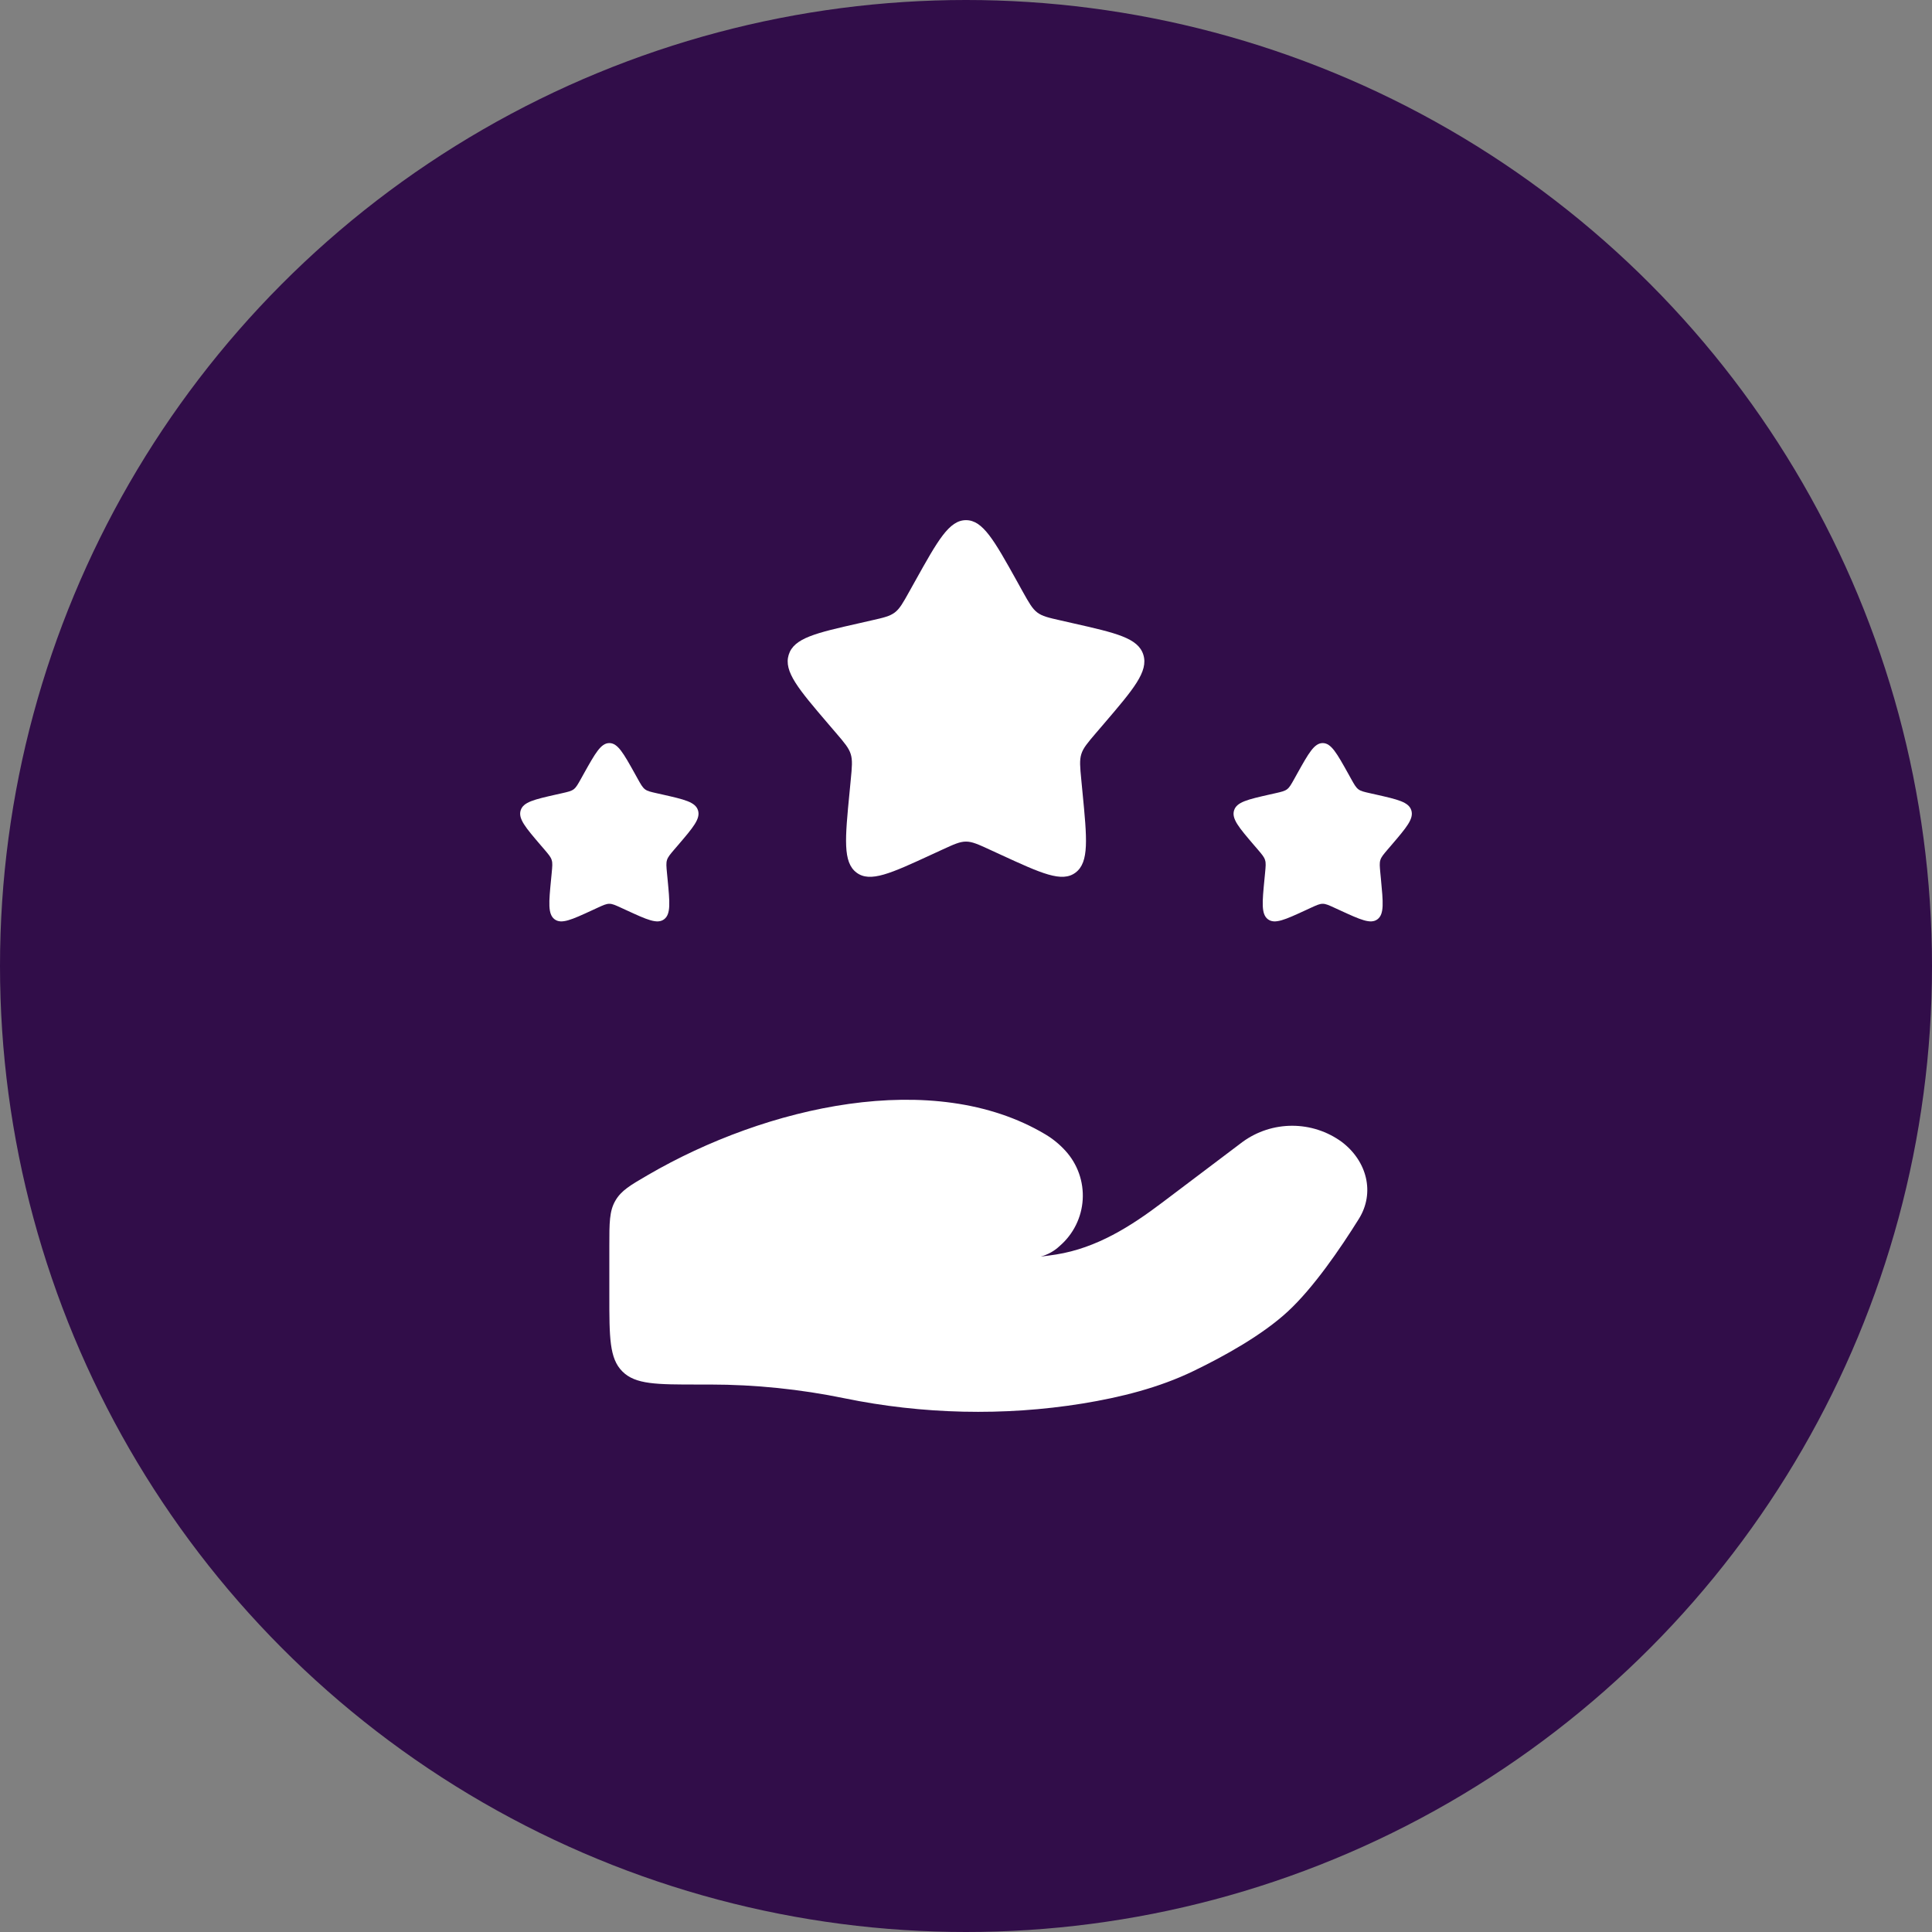
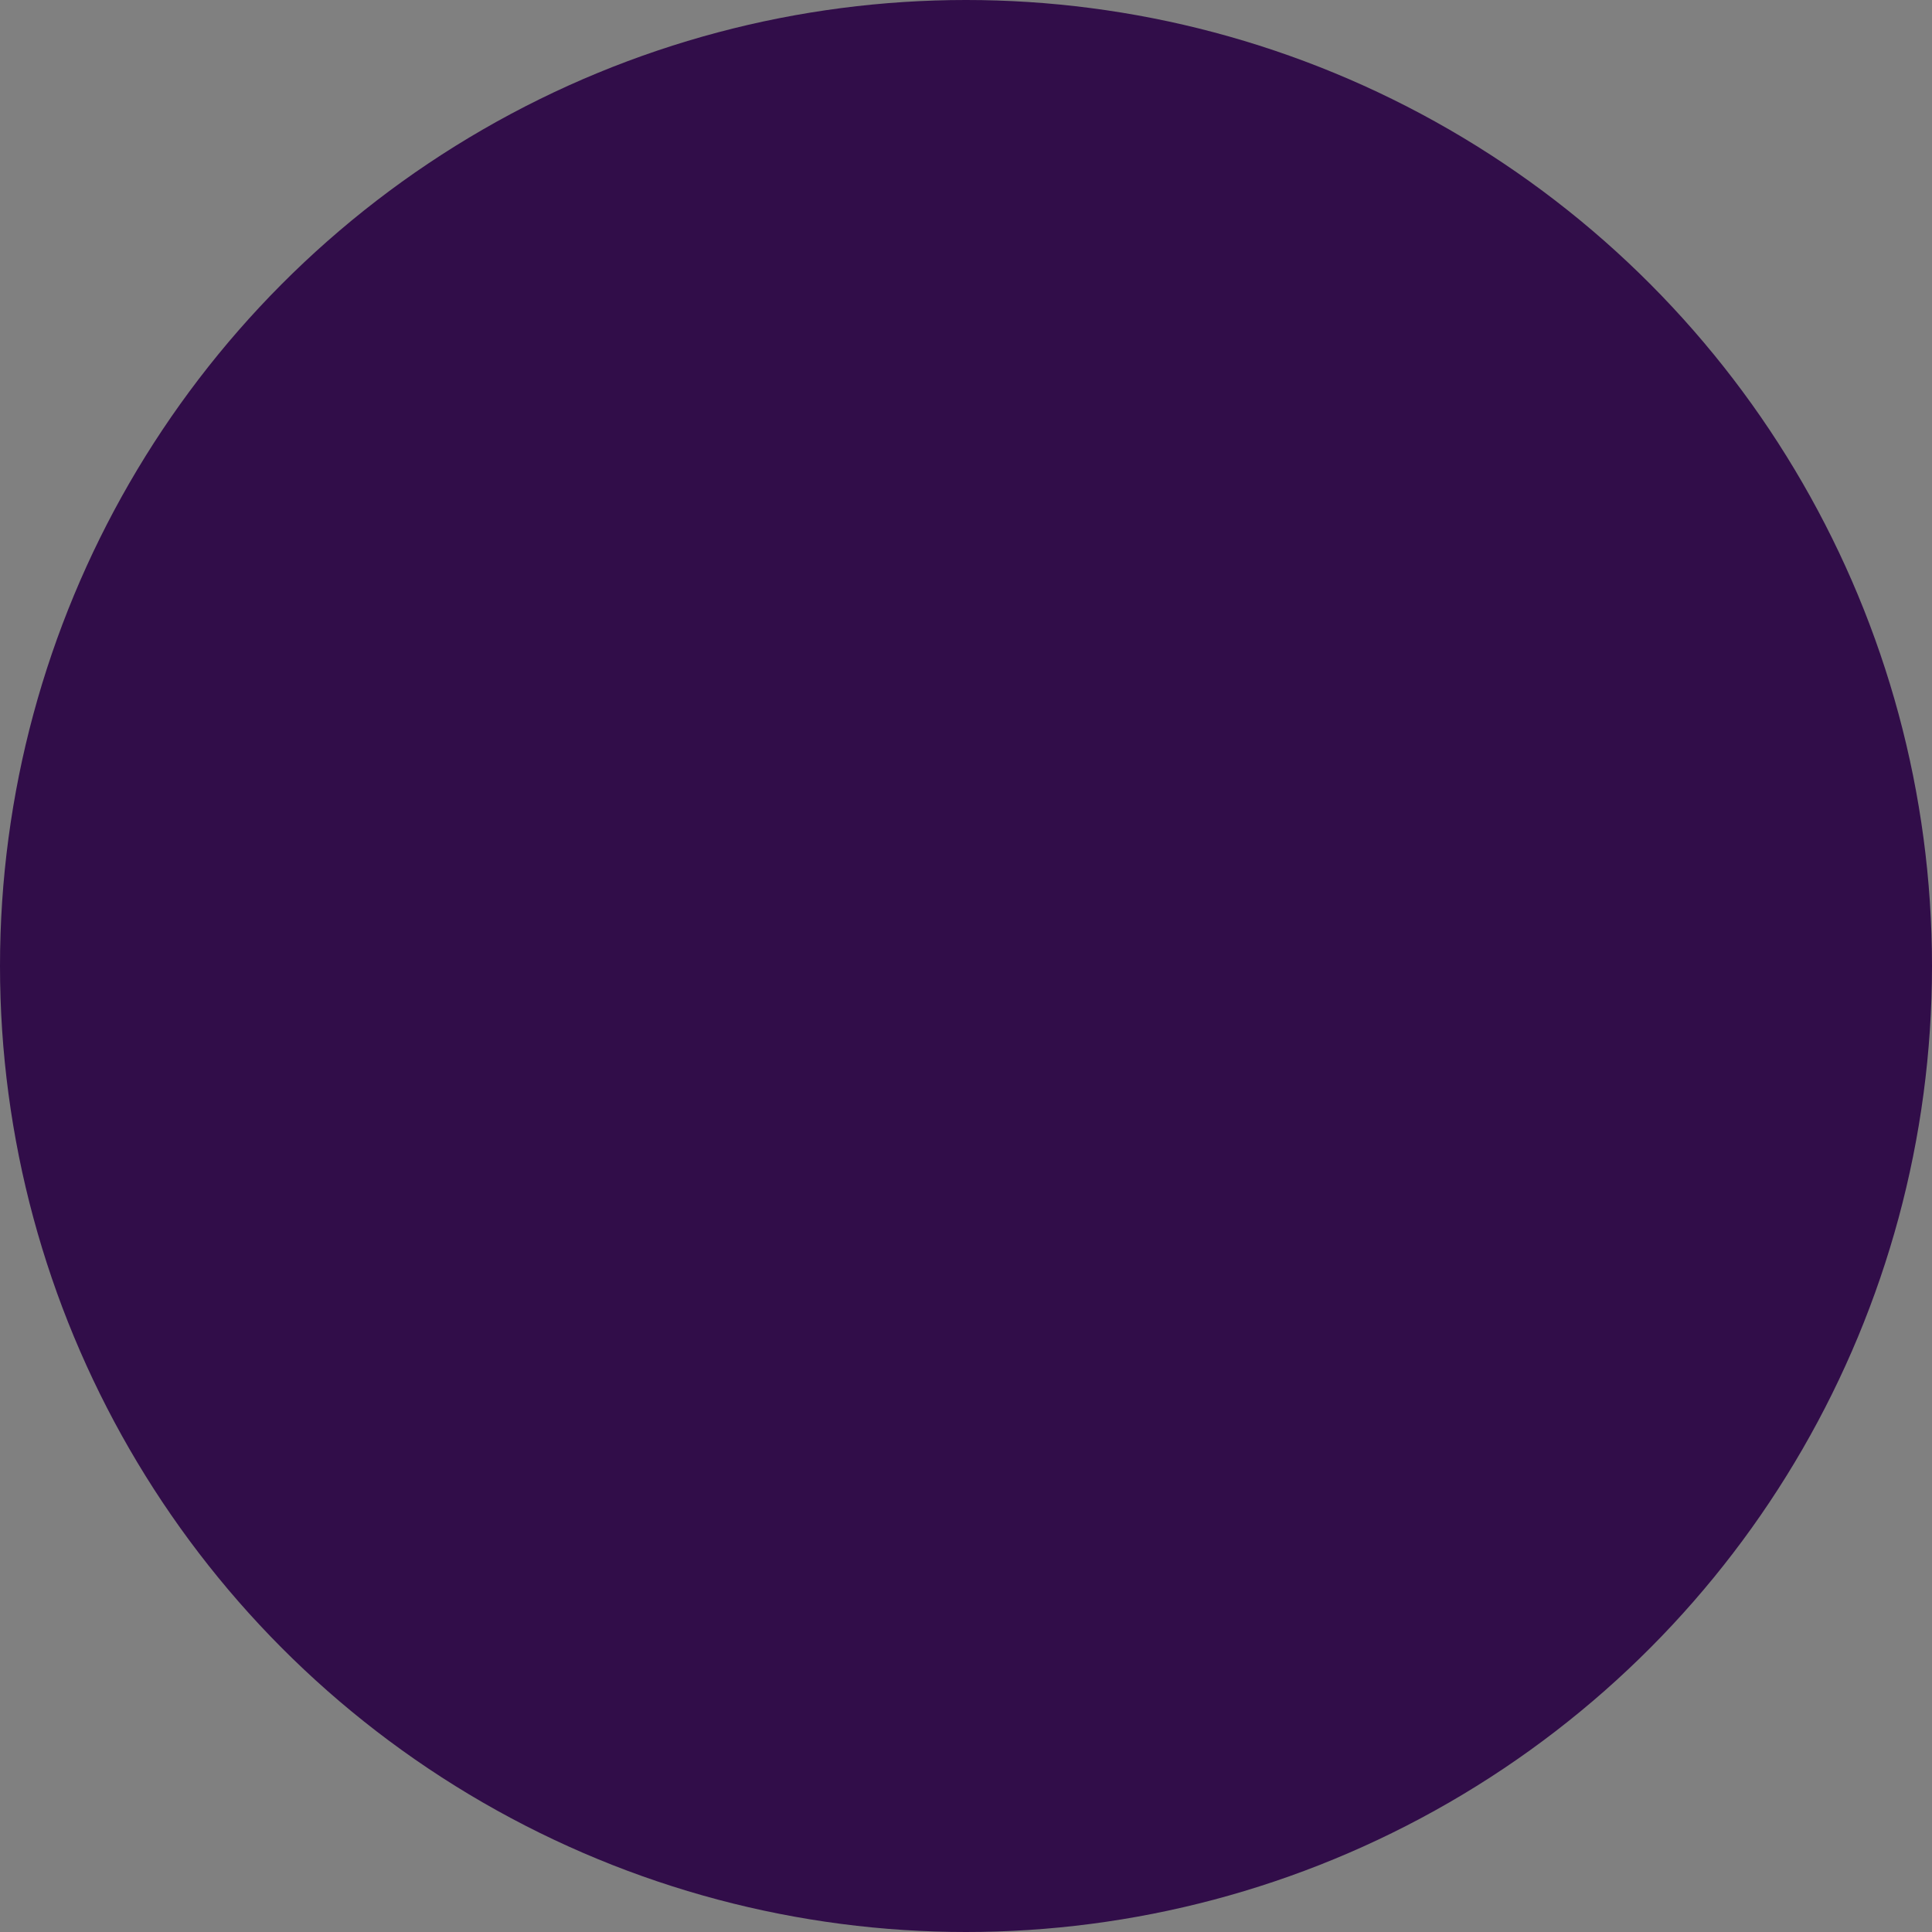
<svg xmlns="http://www.w3.org/2000/svg" width="130" height="130" viewBox="0 0 130 130" fill="none">
  <rect x="0" y="0" width="130" height="130" fill="#808080" stroke="none" />
  <circle cx="65" cy="65" r="65" fill="#310D49" />
-   <path d="M47.781 93.162H47.001C44.172 93.162 42.759 93.162 41.88 92.283C41.001 91.41 41.001 89.994 41.001 87.165V83.83C41.001 82.276 41.001 81.499 41.4 80.803C41.799 80.107 42.402 79.759 43.608 79.057C51.546 74.44 62.817 71.842 70.338 76.327C70.844 76.629 71.294 76.997 71.689 77.431C72.092 77.872 72.403 78.39 72.603 78.953C72.803 79.517 72.888 80.115 72.853 80.712C72.818 81.308 72.663 81.892 72.398 82.428C72.133 82.965 71.763 83.442 71.311 83.833C70.95 84.175 70.51 84.422 70.029 84.553C70.389 84.511 70.734 84.464 71.064 84.412C73.798 83.977 76.093 82.513 78.193 80.926L83.617 76.831C84.585 76.128 85.751 75.75 86.947 75.75C88.143 75.75 89.309 76.128 90.277 76.831C91.996 78.13 92.524 80.269 91.435 82.015C90.166 84.049 88.378 86.65 86.662 88.24C84.946 89.829 82.384 91.251 80.296 92.259C77.98 93.378 75.424 94.02 72.823 94.443C67.549 95.295 62.052 95.163 56.832 94.089C53.854 93.476 50.822 93.164 47.781 93.162ZM61.584 39.089C63.105 36.362 63.864 35 65.001 35C66.138 35 66.897 36.362 68.418 39.089L68.808 39.794C69.243 40.571 69.46 40.958 69.796 41.213C70.132 41.468 70.552 41.564 71.391 41.753L72.154 41.927C75.106 42.593 76.582 42.929 76.933 44.057C77.284 45.185 76.279 46.364 74.266 48.716L73.744 49.325C73.174 49.994 72.889 50.327 72.76 50.74C72.631 51.154 72.673 51.602 72.76 52.492L72.838 53.303C73.144 56.443 73.294 58.012 72.376 58.711C71.458 59.41 70.075 58.771 67.311 57.499L66.594 57.169C65.811 56.809 65.418 56.629 65.001 56.629C64.584 56.629 64.191 56.809 63.408 57.169L62.691 57.499C59.931 58.774 58.545 59.41 57.627 58.711C56.709 58.012 56.859 56.443 57.165 53.306L57.243 52.492C57.33 51.602 57.372 51.154 57.243 50.74C57.114 50.327 56.829 49.991 56.259 49.325L55.737 48.716C53.727 46.364 52.719 45.185 53.07 44.057C53.421 42.929 54.897 42.593 57.849 41.927L58.611 41.753C59.451 41.564 59.871 41.468 60.207 41.213C60.543 40.958 60.759 40.571 61.191 39.794L61.584 39.089ZM87.292 52.045C88.054 50.681 88.432 50 89.002 50C89.572 50 89.95 50.681 90.712 52.045L90.907 52.397C91.123 52.786 91.231 52.978 91.399 53.108C91.567 53.236 91.777 53.282 92.197 53.377L92.578 53.462C94.054 53.797 94.792 53.962 94.966 54.529C95.14 55.096 94.639 55.681 93.634 56.857L93.373 57.16C93.088 57.496 92.944 57.664 92.881 57.871C92.818 58.078 92.839 58.3 92.881 58.747L92.92 59.152C93.07 60.721 93.148 61.507 92.689 61.855C92.23 62.203 91.54 61.885 90.157 61.249L89.797 61.084C89.407 60.904 89.209 60.814 89.002 60.814C88.792 60.814 88.597 60.904 88.204 61.084L87.847 61.249C86.467 61.885 85.777 62.203 85.315 61.855C84.856 61.507 84.931 60.721 85.084 59.152L85.123 58.747C85.165 58.297 85.189 58.075 85.123 57.871C85.06 57.661 84.916 57.496 84.631 57.16L84.37 56.857C83.365 55.681 82.861 55.093 83.038 54.529C83.215 53.965 83.95 53.797 85.426 53.462L85.807 53.377C86.227 53.282 86.437 53.233 86.605 53.108C86.773 52.978 86.881 52.783 87.097 52.397L87.292 52.045ZM39.291 52.045C40.056 50.681 40.431 50 41.001 50C41.571 50 41.949 50.681 42.711 52.045L42.906 52.397C43.122 52.786 43.23 52.978 43.398 53.108C43.566 53.236 43.776 53.282 44.196 53.377L44.577 53.462C46.053 53.797 46.791 53.962 46.968 54.529C47.142 55.093 46.638 55.681 45.633 56.857L45.372 57.16C45.087 57.496 44.943 57.664 44.88 57.871C44.817 58.078 44.838 58.3 44.88 58.747L44.919 59.152C45.069 60.721 45.147 61.507 44.688 61.855C44.229 62.203 43.536 61.885 42.156 61.249L41.796 61.084C41.406 60.904 41.208 60.814 41.001 60.814C40.791 60.814 40.596 60.904 40.203 61.084L39.846 61.249C38.466 61.885 37.776 62.203 37.314 61.855C36.855 61.507 36.93 60.721 37.083 59.152L37.122 58.747C37.164 58.297 37.188 58.075 37.122 57.871C37.059 57.661 36.915 57.496 36.63 57.16L36.369 56.857C35.364 55.681 34.86 55.093 35.034 54.529C35.211 53.962 35.949 53.797 37.425 53.462L37.806 53.377C38.226 53.282 38.436 53.233 38.604 53.108C38.772 52.978 38.88 52.783 39.096 52.397L39.291 52.045Z" fill="white" />
</svg>